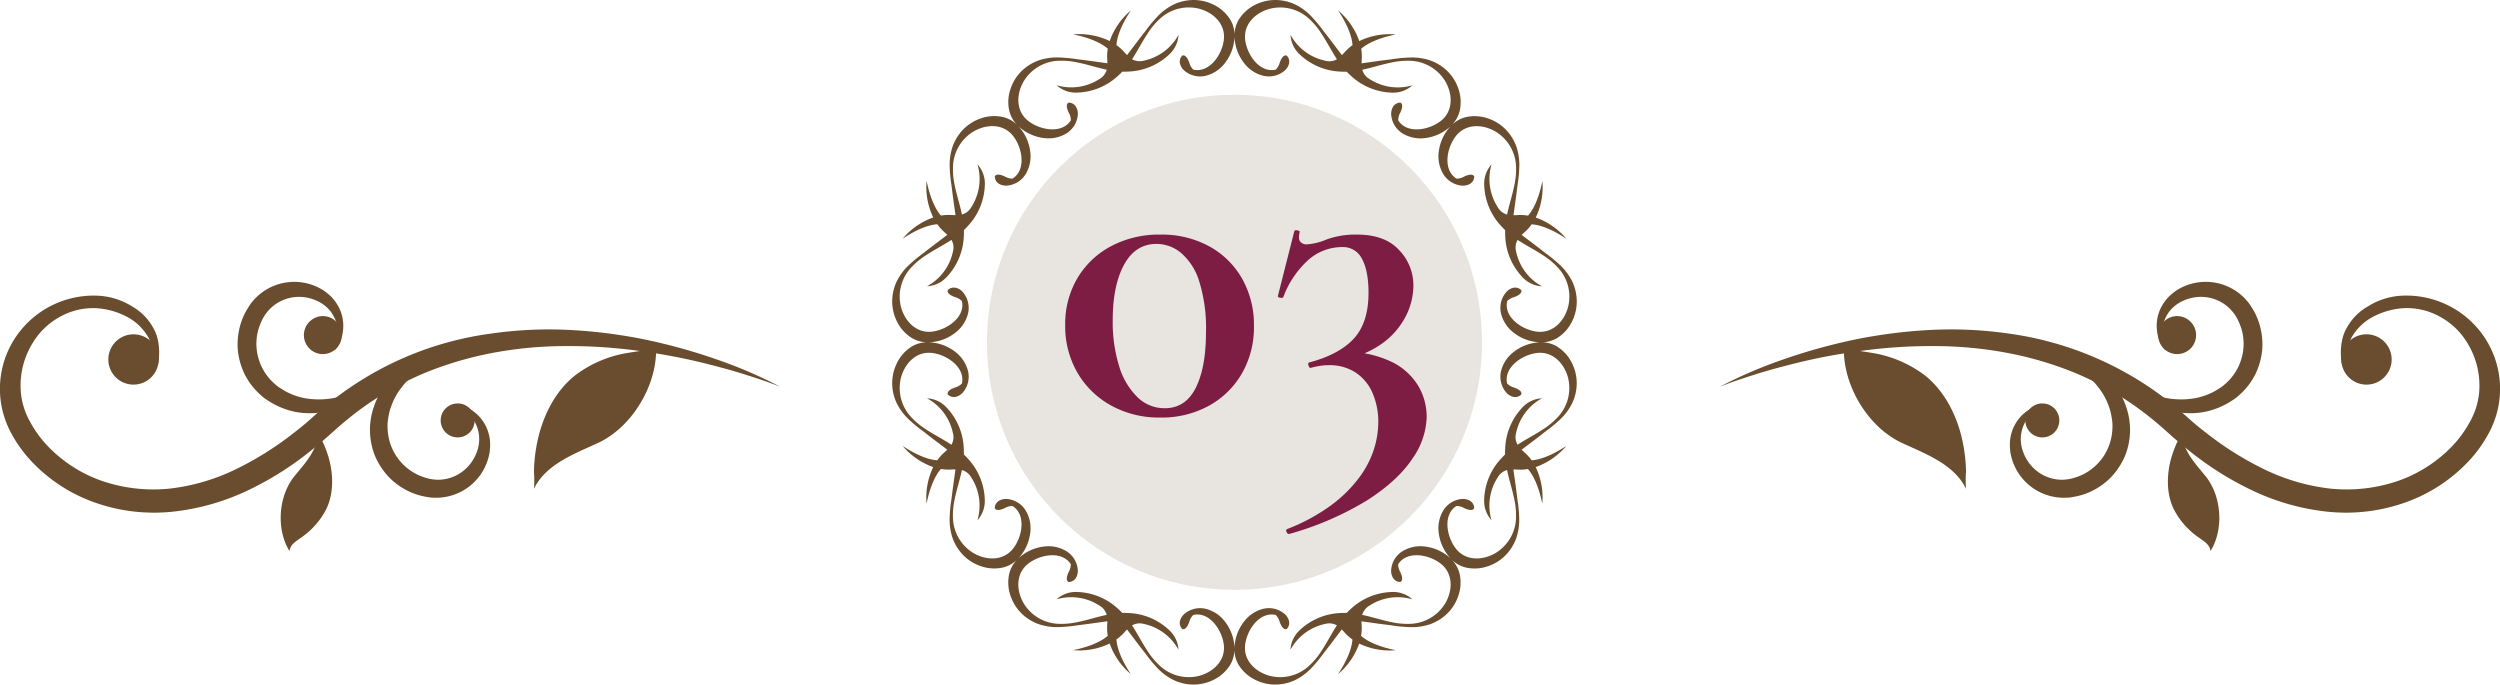
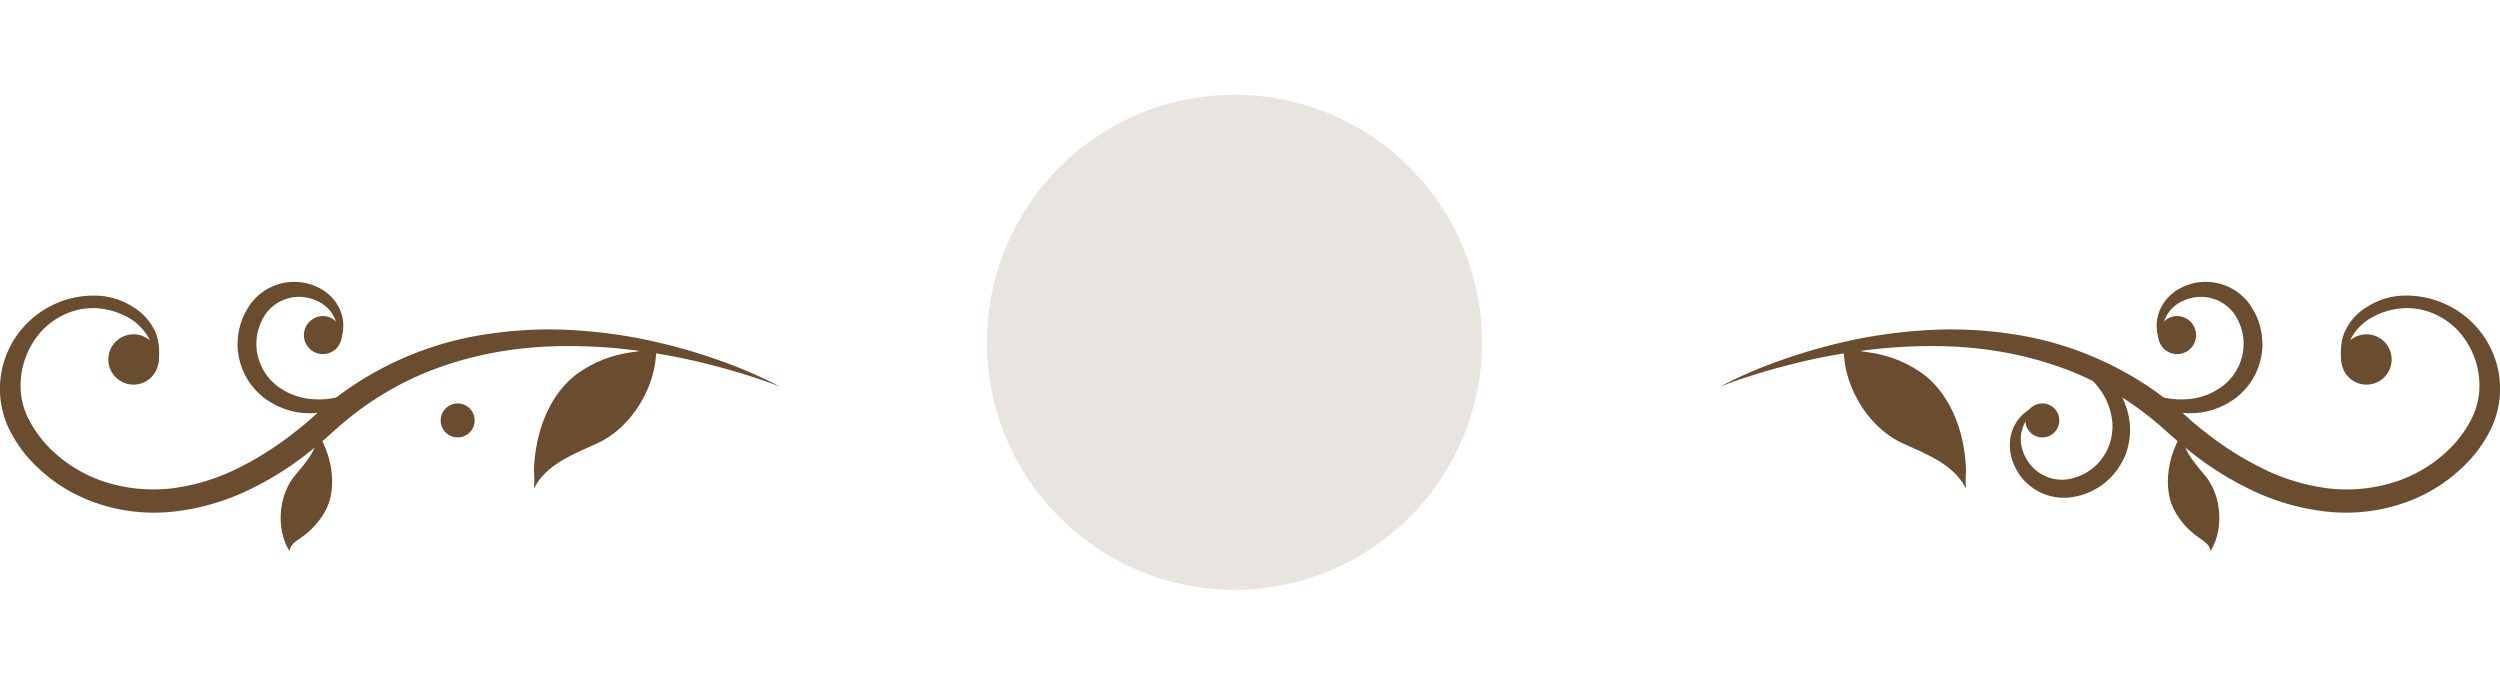
<svg xmlns="http://www.w3.org/2000/svg" width="619.267" height="169.578" viewBox="0 0 619.267 169.578">
  <g transform="translate(-242.5 0)">
    <g transform="translate(463.5)">
      <g transform="translate(0 0)">
-         <path d="M164.808,85.9a7.511,7.511,0,0,0-3.981-1.111,7.511,7.511,0,0,0,3.981-1.111,9.928,9.928,0,0,0,3.555-3.965,11.061,11.061,0,0,0,1.214-5.037,11.762,11.762,0,0,0-1.111-4.935,14.179,14.179,0,0,0-2.925-3.973,34.212,34.212,0,0,0-3.713-3.066c-1.931-1.537-3.926-3.011-5.9-4.509.244-.236.5-.473.788-.733a11.279,11.279,0,0,0,1.687-1.892c2.121.126,5.053,1.222,8.585,3.563a17.437,17.437,0,0,0-7.576-5.242,17.425,17.425,0,0,0,1.648-9.057c-.843,4.154-2.144,7-3.555,8.585a11.318,11.318,0,0,0-2.53-.142c-.378.024-.733.039-1.072.039.331-2.452.7-4.9.985-7.355a35.867,35.867,0,0,0,.457-4.8,14.1,14.1,0,0,0-.741-4.88A11.721,11.721,0,0,0,151.9,32a11.028,11.028,0,0,0-4.422-2.7A9.967,9.967,0,0,0,142.161,29a7.552,7.552,0,0,0-3.6,2.026,7.516,7.516,0,0,0,2.026-3.6,9.968,9.968,0,0,0-.292-5.321,11.082,11.082,0,0,0-2.7-4.422,11.656,11.656,0,0,0-4.28-2.7,14.1,14.1,0,0,0-4.88-.741,35.992,35.992,0,0,0-4.8.457c-2.459.284-4.9.646-7.355.985,0-.339.024-.694.039-1.072a11.318,11.318,0,0,0-.142-2.53c1.584-1.4,4.438-2.7,8.585-3.555a17.411,17.411,0,0,0-9.057,1.648,17.483,17.483,0,0,0-5.242-7.575c2.341,3.532,3.429,6.464,3.563,8.585a11.279,11.279,0,0,0-1.892,1.687c-.252.284-.5.544-.733.788-1.5-1.971-2.964-3.957-4.509-5.9a36.156,36.156,0,0,0-3.066-3.713,14.028,14.028,0,0,0-3.973-2.925A11.677,11.677,0,0,0,94.91,0a11.162,11.162,0,0,0-5.037,1.214,9.987,9.987,0,0,0-3.965,3.555A7.511,7.511,0,0,0,84.8,8.75a7.511,7.511,0,0,0-1.111-3.981A9.928,9.928,0,0,0,79.72,1.214,11.277,11.277,0,0,0,74.667,0a11.762,11.762,0,0,0-4.935,1.111,14.18,14.18,0,0,0-3.973,2.925,34.215,34.215,0,0,0-3.066,3.713c-1.537,1.931-3.011,3.926-4.509,5.9-.236-.244-.473-.5-.733-.788a11.279,11.279,0,0,0-1.892-1.687c.126-2.121,1.222-5.053,3.563-8.585a17.483,17.483,0,0,0-5.242,7.575,17.425,17.425,0,0,0-9.057-1.648c4.154.843,7,2.144,8.585,3.555a11.318,11.318,0,0,0-.142,2.53c.024.378.039.733.039,1.072-2.452-.331-4.9-.7-7.355-.985a35.868,35.868,0,0,0-4.8-.457,14.1,14.1,0,0,0-4.88.741,11.72,11.72,0,0,0-4.28,2.7,11.028,11.028,0,0,0-2.7,4.422,9.967,9.967,0,0,0-.292,5.321,7.516,7.516,0,0,0,2.026,3.6,7.516,7.516,0,0,0-3.6-2.026,9.968,9.968,0,0,0-5.321.292,11.082,11.082,0,0,0-4.422,2.7,11.656,11.656,0,0,0-2.7,4.28,14.1,14.1,0,0,0-.741,4.88,35.993,35.993,0,0,0,.457,4.8c.284,2.459.646,4.9.985,7.355-.339,0-.694-.024-1.072-.039a11.318,11.318,0,0,0-2.53.142c-1.4-1.584-2.7-4.438-3.555-8.585a17.411,17.411,0,0,0,1.648,9.057,17.483,17.483,0,0,0-7.575,5.242c3.532-2.341,6.464-3.429,8.585-3.563a11.279,11.279,0,0,0,1.687,1.892c.284.252.544.5.788.733-1.971,1.5-3.957,2.964-5.9,4.509a36.154,36.154,0,0,0-3.713,3.066,14.028,14.028,0,0,0-2.925,3.973A11.762,11.762,0,0,0,0,74.667,11.162,11.162,0,0,0,1.214,79.7a9.987,9.987,0,0,0,3.555,3.965A7.511,7.511,0,0,0,8.75,84.781a7.511,7.511,0,0,0-3.981,1.111,9.928,9.928,0,0,0-3.555,3.965A11.277,11.277,0,0,0,0,94.91a11.762,11.762,0,0,0,1.111,4.935,14.18,14.18,0,0,0,2.925,3.973,34.214,34.214,0,0,0,3.713,3.066c1.931,1.537,3.926,3.011,5.9,4.509-.244.236-.5.473-.788.733a11.279,11.279,0,0,0-1.687,1.892c-2.121-.126-5.053-1.222-8.585-3.563a17.483,17.483,0,0,0,7.575,5.242,17.425,17.425,0,0,0-1.648,9.057c.843-4.154,2.144-7,3.555-8.585a11.317,11.317,0,0,0,2.53.142c.378-.024.733-.039,1.072-.039-.331,2.452-.7,4.9-.985,7.355a35.868,35.868,0,0,0-.457,4.8,14.1,14.1,0,0,0,.741,4.88,11.721,11.721,0,0,0,2.7,4.28,11.028,11.028,0,0,0,4.422,2.7,9.968,9.968,0,0,0,5.321.292,7.552,7.552,0,0,0,3.6-2.026,7.516,7.516,0,0,0-2.026,3.6,9.968,9.968,0,0,0,.292,5.321,11.082,11.082,0,0,0,2.7,4.422,11.656,11.656,0,0,0,4.28,2.7,14.1,14.1,0,0,0,4.88.741,35.991,35.991,0,0,0,4.8-.457c2.459-.284,4.9-.646,7.355-.985,0,.339-.024.694-.039,1.072a11.318,11.318,0,0,0,.142,2.53c-1.584,1.4-4.438,2.7-8.585,3.555a17.411,17.411,0,0,0,9.057-1.648,17.483,17.483,0,0,0,5.242,7.576c-2.341-3.532-3.429-6.464-3.563-8.585a11.279,11.279,0,0,0,1.892-1.687c.252-.284.5-.544.733-.788,1.5,1.971,2.964,3.957,4.509,5.9a36.154,36.154,0,0,0,3.066,3.713,14.028,14.028,0,0,0,3.973,2.925,11.553,11.553,0,0,0,4.935,1.111,11.162,11.162,0,0,0,5.037-1.214,9.987,9.987,0,0,0,3.965-3.555,7.511,7.511,0,0,0,1.111-3.981,7.511,7.511,0,0,0,1.111,3.981,9.928,9.928,0,0,0,3.965,3.555,11.061,11.061,0,0,0,5.037,1.214,11.762,11.762,0,0,0,4.935-1.111,14.18,14.18,0,0,0,3.973-2.925,34.213,34.213,0,0,0,3.066-3.713c1.537-1.931,3.011-3.926,4.509-5.9.236.244.473.5.733.788A11.28,11.28,0,0,0,114,158.407c-.126,2.121-1.222,5.053-3.563,8.585a17.483,17.483,0,0,0,5.242-7.576,17.425,17.425,0,0,0,9.057,1.648c-4.154-.843-7-2.144-8.585-3.555a11.317,11.317,0,0,0,.142-2.53c-.024-.378-.039-.733-.039-1.072,2.452.331,4.9.7,7.355.985a35.867,35.867,0,0,0,4.8.457,14.1,14.1,0,0,0,4.88-.741,11.721,11.721,0,0,0,4.28-2.7,11.028,11.028,0,0,0,2.7-4.422,9.967,9.967,0,0,0,.292-5.321,7.552,7.552,0,0,0-2.026-3.6,7.516,7.516,0,0,0,3.6,2.026,9.968,9.968,0,0,0,5.321-.292,11.082,11.082,0,0,0,4.422-2.7,11.656,11.656,0,0,0,2.7-4.28,14.1,14.1,0,0,0,.741-4.88,35.994,35.994,0,0,0-.457-4.8c-.284-2.459-.646-4.9-.985-7.355.339,0,.694.024,1.072.039a11.318,11.318,0,0,0,2.53-.142c1.4,1.584,2.7,4.438,3.555,8.585A17.411,17.411,0,0,0,159.4,115.7a17.483,17.483,0,0,0,7.576-5.242c-3.532,2.341-6.464,3.429-8.585,3.563a11.279,11.279,0,0,0-1.687-1.892c-.284-.252-.544-.5-.788-.733,1.971-1.5,3.957-2.964,5.9-4.509a36.153,36.153,0,0,0,3.713-3.066,14.028,14.028,0,0,0,2.925-3.973,11.553,11.553,0,0,0,1.111-4.935,11.163,11.163,0,0,0-1.214-5.037,9.987,9.987,0,0,0-3.555-3.965Zm.134,17.35a18.457,18.457,0,0,1-3.571,3c-2.128,1.419-4.375,2.546-6.464,3.91a3.793,3.793,0,0,1-.363-2.885,12.822,12.822,0,0,1,6.306-8.561c.032-.016.071-.039.1-.055a7.109,7.109,0,0,0-4.777,2.207,15.546,15.546,0,0,0-4.328,10.335c-.032.465-.032.922-.024,1.38-.323.307-.646.631-.946.977a15.534,15.534,0,0,0-4.241,10.366,7.064,7.064,0,0,0,1.821,4.935c-.008-.039-.024-.079-.032-.118a12.827,12.827,0,0,1,1.592-10.516,3.81,3.81,0,0,1,2.294-1.789c.512,2.444,1.309,4.832,1.813,7.339a18.511,18.511,0,0,1,.4,4.643,10.515,10.515,0,0,1-5.187,8.648c-3.208,1.805-7.268,1.892-9.688-1.151-2.294-2.893-3.334-8.38.118-10.579h.032a3.755,3.755,0,0,1,1.876.512c.568.268,1.837.8,2.381.2a.4.4,0,0,0,.1-.363,2.118,2.118,0,0,0-1.072-1.663,3.53,3.53,0,0,0-1.986-.418,6.012,6.012,0,0,0-4.572,2.83,8.53,8.53,0,0,0-1.167,5.36,11.284,11.284,0,0,0,2.956,6.519,11.284,11.284,0,0,0-6.519-2.956,8.53,8.53,0,0,0-5.36,1.167,5.991,5.991,0,0,0-2.83,4.572,3.466,3.466,0,0,0,.418,1.987,2.13,2.13,0,0,0,1.663,1.072.405.405,0,0,0,.363-.1c.6-.544.063-1.813-.2-2.381a3.655,3.655,0,0,1-.512-1.876v-.032c2.2-3.461,7.686-2.412,10.579-.118,3.043,2.42,2.956,6.488,1.151,9.688a10.533,10.533,0,0,1-8.648,5.187,18.479,18.479,0,0,1-4.643-.4c-2.507-.5-4.9-1.3-7.339-1.813a3.831,3.831,0,0,1,1.789-2.294,12.827,12.827,0,0,1,10.516-1.592c.039.008.079.024.118.032a7.1,7.1,0,0,0-4.935-1.821,15.572,15.572,0,0,0-10.366,4.241c-.347.307-.662.623-.977.946-.457-.008-.914,0-1.38.024a15.584,15.584,0,0,0-10.335,4.328,7.109,7.109,0,0,0-2.207,4.777c.016-.032.039-.071.055-.1a12.8,12.8,0,0,1,8.561-6.306,3.829,3.829,0,0,1,2.885.363c-1.364,2.089-2.491,4.336-3.91,6.464a18.182,18.182,0,0,1-3,3.571,10.533,10.533,0,0,1-9.783,2.452c-3.547-.993-6.48-3.8-6.038-7.67.418-3.673,3.563-8.285,7.568-7.4l.024.024a3.789,3.789,0,0,1,.962,1.687c.213.591.733,1.868,1.537,1.821a.378.378,0,0,0,.331-.181,2.114,2.114,0,0,0,.418-1.939,3.464,3.464,0,0,0-1.111-1.7,6.008,6.008,0,0,0-5.234-1.23,8.552,8.552,0,0,0-4.612,2.964,11.267,11.267,0,0,0-2.523,6.7,11.235,11.235,0,0,0-2.523-6.7,8.536,8.536,0,0,0-4.612-2.964,6.026,6.026,0,0,0-5.234,1.23,3.464,3.464,0,0,0-1.111,1.7,2.141,2.141,0,0,0,.418,1.939.415.415,0,0,0,.331.181c.812.039,1.324-1.238,1.537-1.821a3.716,3.716,0,0,1,.962-1.687l.024-.024c4-.891,7.142,3.729,7.568,7.4.441,3.863-2.491,6.677-6.038,7.67a10.533,10.533,0,0,1-9.783-2.452,18.457,18.457,0,0,1-3-3.571c-1.419-2.128-2.546-4.375-3.91-6.464a3.793,3.793,0,0,1,2.885-.363,12.822,12.822,0,0,1,8.561,6.306c.016.032.039.071.055.1a7.109,7.109,0,0,0-2.207-4.777,15.546,15.546,0,0,0-10.335-4.328c-.465-.032-.922-.032-1.38-.024-.307-.323-.631-.646-.977-.946a15.534,15.534,0,0,0-10.366-4.241,7.064,7.064,0,0,0-4.935,1.821c.039-.008.079-.024.118-.032a12.827,12.827,0,0,1,10.516,1.592,3.81,3.81,0,0,1,1.789,2.294c-2.444.512-4.832,1.309-7.339,1.813a18.51,18.51,0,0,1-4.643.4,10.515,10.515,0,0,1-8.648-5.187c-1.805-3.208-1.892-7.268,1.151-9.688,2.893-2.294,8.38-3.342,10.579.118v.032a3.755,3.755,0,0,1-.512,1.876c-.268.568-.8,1.837-.2,2.381a.4.4,0,0,0,.363.1,2.118,2.118,0,0,0,1.663-1.072,3.466,3.466,0,0,0,.418-1.987,6.012,6.012,0,0,0-2.83-4.572,8.582,8.582,0,0,0-5.36-1.167,11.284,11.284,0,0,0-6.519,2.956,11.284,11.284,0,0,0,2.956-6.519,8.53,8.53,0,0,0-1.167-5.36,5.991,5.991,0,0,0-4.572-2.83,3.466,3.466,0,0,0-1.986.418,2.13,2.13,0,0,0-1.072,1.663.405.405,0,0,0,.1.363c.544.6,1.813.063,2.381-.2a3.655,3.655,0,0,1,1.876-.512h.032c3.461,2.2,2.412,7.686.118,10.579-2.42,3.043-6.488,2.956-9.688,1.151a10.544,10.544,0,0,1-5.187-8.648,18.479,18.479,0,0,1,.4-4.643c.5-2.507,1.3-4.9,1.813-7.339a3.831,3.831,0,0,1,2.294,1.789,12.827,12.827,0,0,1,1.592,10.516c-.008.039-.024.079-.032.118a7.1,7.1,0,0,0,1.821-4.935,15.572,15.572,0,0,0-4.241-10.366c-.307-.347-.623-.662-.946-.977.008-.457,0-.914-.024-1.38a15.584,15.584,0,0,0-4.328-10.335A7.109,7.109,0,0,0,8.64,98.663c.032.016.071.039.1.055a12.8,12.8,0,0,1,6.306,8.561,3.823,3.823,0,0,1-.363,2.885c-2.089-1.364-4.336-2.491-6.464-3.91a18.182,18.182,0,0,1-3.571-3A10.533,10.533,0,0,1,2.2,93.468c.993-3.547,3.8-6.48,7.67-6.038,3.673.418,8.285,3.563,7.4,7.568l-.024.024a3.789,3.789,0,0,1-1.687.962c-.591.213-1.868.733-1.821,1.537a.378.378,0,0,0,.181.331,2.114,2.114,0,0,0,1.939.418,3.464,3.464,0,0,0,1.7-1.111,6.008,6.008,0,0,0,1.23-5.234,8.581,8.581,0,0,0-2.964-4.612,11.263,11.263,0,0,0-6.693-2.523,11.193,11.193,0,0,0,6.693-2.523,8.536,8.536,0,0,0,2.964-4.612,6.026,6.026,0,0,0-1.23-5.234,3.464,3.464,0,0,0-1.7-1.111,2.141,2.141,0,0,0-1.939.418.415.415,0,0,0-.181.331c-.039.812,1.238,1.324,1.821,1.537a3.716,3.716,0,0,1,1.687.962l.024.024c.891,4-3.729,7.142-7.4,7.568-3.863.441-6.677-2.491-7.67-6.038a10.533,10.533,0,0,1,2.452-9.783,18.458,18.458,0,0,1,3.571-3c2.128-1.419,4.375-2.546,6.464-3.91a3.793,3.793,0,0,1,.363,2.885A12.822,12.822,0,0,1,8.742,70.86c-.032.016-.071.039-.1.055a7.109,7.109,0,0,0,4.777-2.207,15.546,15.546,0,0,0,4.328-10.335c.032-.465.032-.922.024-1.38.323-.307.646-.631.946-.977A15.534,15.534,0,0,0,22.955,45.65a7.064,7.064,0,0,0-1.821-4.935c.008.039.024.079.032.118a12.827,12.827,0,0,1-1.592,10.516,3.81,3.81,0,0,1-2.294,1.789c-.512-2.444-1.309-4.832-1.813-7.339a18.51,18.51,0,0,1-.4-4.643,10.515,10.515,0,0,1,5.187-8.648c3.208-1.805,7.268-1.892,9.688,1.151,2.294,2.893,3.334,8.38-.118,10.579H29.79a3.755,3.755,0,0,1-1.876-.512c-.568-.268-1.837-.8-2.381-.2a.4.4,0,0,0-.1.363A2.118,2.118,0,0,0,26.5,45.555a3.466,3.466,0,0,0,1.986.418,6.012,6.012,0,0,0,4.572-2.83,8.582,8.582,0,0,0,1.167-5.36,11.284,11.284,0,0,0-2.956-6.519,11.284,11.284,0,0,0,6.519,2.956,8.53,8.53,0,0,0,5.36-1.167,5.991,5.991,0,0,0,2.83-4.572,3.453,3.453,0,0,0-.418-1.986A2.15,2.15,0,0,0,43.9,25.422a.405.405,0,0,0-.363.1c-.6.544-.063,1.813.2,2.381a3.655,3.655,0,0,1,.512,1.876v.032c-2.2,3.461-7.686,2.412-10.579.118-3.043-2.42-2.956-6.488-1.151-9.688a10.533,10.533,0,0,1,8.648-5.187,18.479,18.479,0,0,1,4.643.4c2.507.5,4.9,1.3,7.339,1.813a3.831,3.831,0,0,1-1.789,2.294,12.827,12.827,0,0,1-10.516,1.592c-.039-.008-.079-.024-.118-.032a7.1,7.1,0,0,0,4.935,1.821,15.572,15.572,0,0,0,10.366-4.241c.347-.307.662-.623.977-.946.457.008.914,0,1.38-.024a15.584,15.584,0,0,0,10.335-4.328,7.109,7.109,0,0,0,2.207-4.777c-.016.032-.039.071-.055.1a12.8,12.8,0,0,1-8.561,6.306,3.829,3.829,0,0,1-2.885-.363c1.364-2.089,2.491-4.336,3.91-6.464a18.182,18.182,0,0,1,3-3.571,10.533,10.533,0,0,1,9.783-2.452c3.547.993,6.48,3.8,6.038,7.67-.418,3.673-3.563,8.285-7.568,7.4l-.024-.024a3.789,3.789,0,0,1-.962-1.687c-.213-.591-.733-1.868-1.537-1.821a.378.378,0,0,0-.331.181,2.114,2.114,0,0,0-.418,1.939,3.464,3.464,0,0,0,1.111,1.7,6.008,6.008,0,0,0,5.234,1.23,8.581,8.581,0,0,0,4.612-2.964,11.266,11.266,0,0,0,2.523-6.7,11.235,11.235,0,0,0,2.523,6.7,8.536,8.536,0,0,0,4.612,2.964,6.032,6.032,0,0,0,5.234-1.23,3.464,3.464,0,0,0,1.111-1.7,2.141,2.141,0,0,0-.418-1.939.415.415,0,0,0-.331-.181c-.812-.039-1.324,1.238-1.537,1.821a3.716,3.716,0,0,1-.962,1.687l-.024.024c-4,.891-7.142-3.729-7.568-7.4C87,6,89.928,3.185,93.476,2.191a10.533,10.533,0,0,1,9.783,2.452,18.457,18.457,0,0,1,3,3.571c1.419,2.128,2.546,4.375,3.91,6.464a3.793,3.793,0,0,1-2.885.363,12.822,12.822,0,0,1-8.561-6.306c-.016-.032-.039-.071-.055-.1a7.109,7.109,0,0,0,2.207,4.777,15.546,15.546,0,0,0,10.335,4.328c.465.032.922.032,1.38.024.307.323.631.646.977.946a15.534,15.534,0,0,0,10.366,4.241,7.064,7.064,0,0,0,4.935-1.821c-.039.008-.079.024-.118.032a12.827,12.827,0,0,1-10.516-1.592,3.81,3.81,0,0,1-1.789-2.294c2.444-.512,4.832-1.309,7.339-1.813a18.51,18.51,0,0,1,4.643-.4,10.515,10.515,0,0,1,8.648,5.187c1.805,3.208,1.892,7.268-1.151,9.688-2.893,2.294-8.38,3.334-10.579-.118v-.032a3.755,3.755,0,0,1,.512-1.876c.268-.568.8-1.837.2-2.381a.4.4,0,0,0-.363-.1,2.118,2.118,0,0,0-1.663,1.072,3.53,3.53,0,0,0-.418,1.986,6.012,6.012,0,0,0,2.83,4.572,8.582,8.582,0,0,0,5.36,1.167,11.284,11.284,0,0,0,6.519-2.956,11.284,11.284,0,0,0-2.956,6.519,8.531,8.531,0,0,0,1.167,5.36,5.991,5.991,0,0,0,4.572,2.83,3.466,3.466,0,0,0,1.987-.418,2.13,2.13,0,0,0,1.072-1.663.405.405,0,0,0-.1-.363c-.544-.6-1.813-.063-2.381.2a3.655,3.655,0,0,1-1.876.512h-.032c-3.461-2.2-2.412-7.686-.118-10.579,2.42-3.043,6.488-2.956,9.688-1.151a10.544,10.544,0,0,1,5.187,8.648,18.479,18.479,0,0,1-.4,4.643c-.5,2.507-1.3,4.9-1.813,7.339a3.831,3.831,0,0,1-2.294-1.789,12.827,12.827,0,0,1-1.592-10.516c.008-.039.024-.079.032-.118a7.1,7.1,0,0,0-1.821,4.935,15.572,15.572,0,0,0,4.241,10.366c.307.347.623.662.946.977-.008.457,0,.914.024,1.38a15.584,15.584,0,0,0,4.328,10.335,7.109,7.109,0,0,0,4.777,2.207c-.032-.016-.071-.039-.1-.055a12.8,12.8,0,0,1-6.306-8.561,3.829,3.829,0,0,1,.363-2.885c2.089,1.364,4.336,2.491,6.464,3.91a18.181,18.181,0,0,1,3.571,3,10.533,10.533,0,0,1,2.452,9.783c-.993,3.547-3.8,6.48-7.67,6.038-3.673-.418-8.285-3.571-7.4-7.568l.024-.024a3.789,3.789,0,0,1,1.687-.962c.591-.213,1.868-.733,1.821-1.537a.378.378,0,0,0-.181-.331,2.114,2.114,0,0,0-1.939-.418,3.464,3.464,0,0,0-1.7,1.111,6.008,6.008,0,0,0-1.23,5.234,8.552,8.552,0,0,0,2.964,4.612,11.263,11.263,0,0,0,6.693,2.523,11.194,11.194,0,0,0-6.693,2.523,8.536,8.536,0,0,0-2.964,4.612,6.032,6.032,0,0,0,1.23,5.234,3.464,3.464,0,0,0,1.7,1.111,2.141,2.141,0,0,0,1.939-.418.415.415,0,0,0,.181-.331c.039-.812-1.238-1.324-1.821-1.537a3.716,3.716,0,0,1-1.687-.962L152.322,95c-.891-4,3.729-7.142,7.4-7.568,3.863-.441,6.677,2.491,7.67,6.038a10.533,10.533,0,0,1-2.452,9.783Z" fill="#694d2e" />
        <circle cx="61.306" cy="61.306" r="61.306" transform="translate(23.483 23.483)" fill="#694d2e" opacity="0.15" />
      </g>
-       <path d="M26.4,103.43a24.563,24.563,0,0,1-12.155-2.97,21.753,21.753,0,0,1-8.36-8.14A22.869,22.869,0,0,1,2.86,80.55,22.283,22.283,0,0,1,5.885,68.89a21.211,21.211,0,0,1,8.36-7.92A25.321,25.321,0,0,1,26.4,58.11a24.537,24.537,0,0,1,12.155,2.915,20.9,20.9,0,0,1,8.14,8.03A23.24,23.24,0,0,1,49.61,80.77a22.9,22.9,0,0,1-2.97,11.715,21.291,21.291,0,0,1-8.195,8.03A24.307,24.307,0,0,1,26.4,103.43Zm1.1-2.31q5.17,0,7.7-5.06t2.53-13.75A38.776,38.776,0,0,0,36.025,69.6a15.021,15.021,0,0,0-4.51-6.985,9.543,9.543,0,0,0-6-2.2q-5.28,0-8.085,5.17t-2.8,13.75a36.793,36.793,0,0,0,1.595,11.385,17.894,17.894,0,0,0,4.51,7.645A9.557,9.557,0,0,0,27.5,101.12Zm30.91,31.13q-.44.11-.715-.44t.165-.77a46.83,46.83,0,0,0,10.945-5.94,33.291,33.291,0,0,0,6.93-6.875,23.9,23.9,0,0,0,3.63-7.04,22.382,22.382,0,0,0,1.045-6.435,17.943,17.943,0,0,0-1.485-7.535,11.4,11.4,0,0,0-4.235-5,11.778,11.778,0,0,0-6.49-1.76,14.811,14.811,0,0,0-2.2.165,20.178,20.178,0,0,0-2.31.5q-.33.11-.55-.55t.11-.77q7.48-1.98,11.11-5.94t3.63-11.33q0-5.39-1.595-8.36a5.215,5.215,0,0,0-4.9-2.97,12.688,12.688,0,0,0-8.36,3.135,23.511,23.511,0,0,0-6.27,9.3q-.11.22-.77.11t-.55-.44l4.07-16.06q.22-.33.825-.165t.5.385q-.44,1.87.22,2.475a2.08,2.08,0,0,0,1.43.6A14.873,14.873,0,0,0,67.6,59.32a20.947,20.947,0,0,1,7.535-1.21q6.93,0,10.45,3.85a12.543,12.543,0,0,1,3.52,8.69,16.8,16.8,0,0,1-1.98,7.865A19.011,19.011,0,0,1,81.4,85.06a22.894,22.894,0,0,1-9.02,3.85l.11-1.76a25.853,25.853,0,0,1,11.44,2.585,15.651,15.651,0,0,1,6.435,5.94A15.207,15.207,0,0,1,92.4,103.32a18.812,18.812,0,0,1-3.575,10.34q-3.575,5.39-11.11,10.23A76.336,76.336,0,0,1,58.41,132.25Z" transform="translate(40 0)" fill="#7d1d43" />
    </g>
    <g transform="translate(242.5 69.817)">
      <path d="M90.312,6.77c.726,7.5-2.859,15.152-7.367,19.9a23.192,23.192,0,0,1-6.443,4.9c-5.652,2.683-13.326,5.256-16.361,11.589a26.5,26.5,0,0,0,0-4.178,38.248,38.248,0,0,1,.55-5.959c1.188-7.191,4.53-14.03,9.852-18.12a29.4,29.4,0,0,1,13.15-5.454c2.419-.44,5.124-.418,6.663-2.683Z" transform="translate(72.125 8.103)" fill="#694d2e" />
      <path d="M33.785,46.373c-2.551-4.112-2.639-9.522-1.385-13.524a15.541,15.541,0,0,1,2.309-4.64c2.507-3.145,6.179-6.773,6.135-11.259a17.34,17.34,0,0,0,1.188,2.4A28.2,28.2,0,0,1,43.4,22.909c1.341,4.464,1.363,9.346-.55,13.172a19.1,19.1,0,0,1-6,6.839c-1.275.946-2.815,1.693-3.057,3.431Z" transform="translate(37.918 20.309)" fill="#694d2e" />
      <path d="M176.68,17.1A141.259,141.259,0,0,0,158.956,12.3a126.665,126.665,0,0,0-18.538-2.243A100.3,100.3,0,0,0,121.572,11a80.862,80.862,0,0,0-42.2,19c-1.166,1.012-2.221,1.957-3.255,2.881-1.1.946-2.2,1.825-3.343,2.7a78.85,78.85,0,0,1-14.448,9.06,50.667,50.667,0,0,1-16.3,4.75,39.492,39.492,0,0,1-16.537-1.825,34.245,34.245,0,0,1-13.59-8.62,28.233,28.233,0,0,1-4.552-6.289,18.087,18.087,0,0,1-2.177-6.993A20.284,20.284,0,0,1,5.9,18.217a20.815,20.815,0,0,1,3.5-6.8,18.049,18.049,0,0,1,6.135-4.948,16.912,16.912,0,0,1,7.961-1.781,18.605,18.605,0,0,1,8.049,2.2,13.126,13.126,0,0,1,5.278,5.19c.77,1.649,1.8,4.97,1.209,7.587.352-.286.726-.594,1.078-.924.616-2.749.33-6.619-1.012-8.884a13.526,13.526,0,0,0-5.3-5.542,17.419,17.419,0,0,0-8.356-2.7A23.294,23.294,0,0,0,6.033,9.135,22.98,22.98,0,0,0,2.251,34.644,32.614,32.614,0,0,0,7.4,42.209,39.613,39.613,0,0,0,23.1,52.7a43.986,43.986,0,0,0,19.55,2.419,57.379,57.379,0,0,0,18.67-5.256,78.451,78.451,0,0,0,15.745-9.918c1.209-.968,2.353-1.913,3.5-2.925,1.165-.99,2.221-2,3.277-2.9A81.371,81.371,0,0,1,90.5,28.861a78.109,78.109,0,0,1,15.064-8.268,87.693,87.693,0,0,1,16.889-4.9,98.111,98.111,0,0,1,17.812-1.605,126.842,126.842,0,0,1,18.01,1.187,148.217,148.217,0,0,1,17.768,3.453c2.925.748,5.828,1.539,8.686,2.463,2.881.9,5.762,1.869,8.532,2.969a113.393,113.393,0,0,0-16.6-7.059Z" transform="translate(0.006 1.824)" fill="#694d2e" />
-       <path d="M65.316,7.83a33.424,33.424,0,0,0-9.852,3.76,20.141,20.141,0,0,0-7.125,6.861,16.817,16.817,0,0,0-1.847,4.4,21.448,21.448,0,0,0-.418,2.375,11.354,11.354,0,0,0,0,2.287,13.125,13.125,0,0,0,7.3,10.841,14.7,14.7,0,0,0,2.133.814,10.486,10.486,0,0,0,1.122.286l.286.044.242.044a4.684,4.684,0,0,1,.55.066,10.047,10.047,0,0,0,8.071-3.057,10.435,10.435,0,0,0,2.4-3.892,8.995,8.995,0,0,0,.418-4.64,9.208,9.208,0,0,0-2.133-4.354,9.82,9.82,0,0,0-4.376-2.793,9.033,9.033,0,0,1,2.7.506A9.449,9.449,0,0,1,67.3,22.7,10.093,10.093,0,0,1,70.814,27.4a10.643,10.643,0,0,1,.616,3.013c0,.264.022.506,0,.792v.418l-.044.33a7.2,7.2,0,0,1-.2,1.539,13.42,13.42,0,0,1-13.7,10.6c-.286,0-.528-.022-.792-.044L56.278,44l-.374-.066c-.528-.088-1.034-.2-1.5-.308A15.622,15.622,0,0,1,51.462,42.6a17.052,17.052,0,0,1-5.08-3.584,17.913,17.913,0,0,1-3.431-5.19,17.3,17.3,0,0,1-1.275-6.047,16.674,16.674,0,0,1,.2-3.123,16.914,16.914,0,0,1,.7-2.9,18.342,18.342,0,0,1,2.727-5.3,20.727,20.727,0,0,1,9.17-6.861,23.747,23.747,0,0,1,5.41-1.451,26.9,26.9,0,0,1,5.476-.264Z" transform="translate(49.973 9.374)" fill="#694d2e" />
      <path d="M58.541,17.849a4.207,4.207,0,1,0,0,.022Z" transform="translate(59.034 16.464)" fill="#694d2e" />
      <g transform="translate(58.857)">
        <path d="M62.585,23.346a33.342,33.342,0,0,1-9.412,4.772,20.049,20.049,0,0,1-9.9.682,17.027,17.027,0,0,1-4.486-1.583c-.7-.4-1.363-.814-2.045-1.275a18.182,18.182,0,0,1-1.693-1.517,13.211,13.211,0,0,1-3.606-8.2,13.042,13.042,0,0,1,.484-4.508,15.868,15.868,0,0,1,.836-2.133,9,9,0,0,1,.55-1.012l.154-.242.132-.22c.11-.132.22-.286.33-.44a10.144,10.144,0,0,1,7.7-3.936,10.48,10.48,0,0,1,4.508.858A8.893,8.893,0,0,1,49.83,7.381a9.462,9.462,0,0,1,1.781,4.53,10.118,10.118,0,0,1-.858,5.1,8.414,8.414,0,0,0,1.429-2.331,8.305,8.305,0,0,0,.7-2.749,10.04,10.04,0,0,0-1.122-5.762,11.624,11.624,0,0,0-1.8-2.463c-.2-.176-.374-.374-.594-.55l-.308-.264L48.8,2.7a7.3,7.3,0,0,0-1.275-.88A13.439,13.439,0,0,0,30.456,4.852a6.625,6.625,0,0,0-.484.616l-.242.352-.2.33q-.429.66-.792,1.319a16.616,16.616,0,0,0-1.209,2.881,17.741,17.741,0,0,0-.748,6.179,17.565,17.565,0,0,0,1.561,6.025,16.736,16.736,0,0,0,3.628,5.014A13.132,13.132,0,0,0,34.415,29.5a18.845,18.845,0,0,0,2.639,1.429,18.355,18.355,0,0,0,5.762,1.539,20.716,20.716,0,0,0,11.237-2.2,23.556,23.556,0,0,0,4.706-3.035,25.762,25.762,0,0,0,3.87-3.87Z" transform="translate(-26.758 -0.007)" fill="#694d2e" />
        <path d="M42.464,5.527A4.637,4.637,0,0,0,35.867,5a4.694,4.694,0,1,0,6.6.528Z" transform="translate(-17.787 4.618)" fill="#694d2e" />
      </g>
      <path d="M24.651,11.839a6.23,6.23,0,1,1-6.509-5.915,6.224,6.224,0,0,1,6.509,5.915Z" transform="translate(14.638 7.08)" fill="#694d2e" />
    </g>
    <g transform="translate(668.5 69.817)">
      <path d="M60.233,6.77c-.726,7.5,2.859,15.152,7.367,19.9a23.192,23.192,0,0,0,6.443,4.9C79.695,34.258,87.37,36.831,90.4,43.165a26.5,26.5,0,0,1,0-4.178,38.248,38.248,0,0,0-.55-5.959C88.667,25.836,85.324,19,80,14.907a29.4,29.4,0,0,0-13.15-5.454c-2.419-.44-5.124-.418-6.663-2.683Z" transform="translate(-29.402 8.103)" fill="#694d2e" />
      <path d="M42.175,46.373c2.551-4.112,2.639-9.522,1.385-13.524a15.541,15.541,0,0,0-2.309-4.64c-2.507-3.145-6.179-6.773-6.135-11.259a17.34,17.34,0,0,1-1.187,2.4,28.2,28.2,0,0,0-1.363,3.562c-1.341,4.464-1.363,9.346.55,13.172a19.1,19.1,0,0,0,6,6.839c1.275.946,2.815,1.693,3.057,3.431Z" transform="translate(79.389 20.309)" fill="#694d2e" />
      <path d="M16.575,17.1A141.259,141.259,0,0,1,34.3,12.3a126.665,126.665,0,0,1,18.538-2.243A100.3,100.3,0,0,1,71.683,11,82.456,82.456,0,0,1,106.6,24.4,83.018,83.018,0,0,1,113.883,30c1.166,1.012,2.221,1.957,3.255,2.881,1.1.946,2.2,1.825,3.343,2.7a78.85,78.85,0,0,0,14.448,9.06,50.667,50.667,0,0,0,16.3,4.75,39.492,39.492,0,0,0,16.537-1.825,34.245,34.245,0,0,0,13.59-8.62,28.234,28.234,0,0,0,4.552-6.289,18.087,18.087,0,0,0,2.177-6.993,20.284,20.284,0,0,0-.726-7.455,20.815,20.815,0,0,0-3.5-6.8,18.049,18.049,0,0,0-6.135-4.948,16.912,16.912,0,0,0-7.961-1.781,18.606,18.606,0,0,0-8.049,2.2,13.126,13.126,0,0,0-5.278,5.19c-.77,1.649-1.8,4.97-1.209,7.587-.352-.286-.726-.594-1.078-.924-.616-2.749-.33-6.619,1.012-8.884a13.526,13.526,0,0,1,5.3-5.542,17.419,17.419,0,0,1,8.356-2.7,23.294,23.294,0,0,1,18.406,7.521A22.98,22.98,0,0,1,191,34.644a32.614,32.614,0,0,1-5.146,7.565,39.613,39.613,0,0,1-15.7,10.49,43.986,43.986,0,0,1-19.55,2.419,57.379,57.379,0,0,1-18.67-5.256,78.452,78.452,0,0,1-15.745-9.918c-1.209-.968-2.353-1.913-3.5-2.925-1.165-.99-2.221-2-3.277-2.9a81.371,81.371,0,0,0-6.663-5.256,78.109,78.109,0,0,0-15.064-8.268,87.693,87.693,0,0,0-16.889-4.9,98.11,98.11,0,0,0-17.812-1.605,126.842,126.842,0,0,0-18.01,1.187,148.217,148.217,0,0,0-17.768,3.453c-2.925.748-5.828,1.539-8.686,2.463-2.881.9-5.762,1.869-8.532,2.969A113.393,113.393,0,0,1,16.6,17.1Z" transform="translate(0.006 1.824)" fill="#694d2e" />
      <path d="M47.788,7.83a33.424,33.424,0,0,1,9.852,3.76,20.141,20.141,0,0,1,7.125,6.861,16.816,16.816,0,0,1,1.847,4.4,21.445,21.445,0,0,1,.418,2.375,11.354,11.354,0,0,1,0,2.287,13.125,13.125,0,0,1-7.3,10.841,14.7,14.7,0,0,1-2.133.814,10.486,10.486,0,0,1-1.122.286l-.286.044-.242.044a4.684,4.684,0,0,0-.55.066,10.047,10.047,0,0,1-8.071-3.057,10.435,10.435,0,0,1-2.4-3.892,8.995,8.995,0,0,1-.418-4.64,9.208,9.208,0,0,1,2.133-4.354,9.82,9.82,0,0,1,4.376-2.793,9.033,9.033,0,0,0-2.7.506A9.449,9.449,0,0,0,45.809,22.7,10.093,10.093,0,0,0,42.29,27.4a10.643,10.643,0,0,0-.616,3.013c0,.264-.022.506,0,.792v.418l.044.33a7.2,7.2,0,0,0,.2,1.539,13.42,13.42,0,0,0,13.7,10.6c.286,0,.528-.022.792-.044L56.826,44l.374-.066c.528-.088,1.034-.2,1.5-.308A15.622,15.622,0,0,0,61.642,42.6a17.052,17.052,0,0,0,5.08-3.584,17.912,17.912,0,0,0,3.431-5.19,17.3,17.3,0,0,0,1.275-6.047,16.676,16.676,0,0,0-.2-3.123,16.913,16.913,0,0,0-.7-2.9,18.342,18.342,0,0,0-2.727-5.3,20.727,20.727,0,0,0-9.17-6.861,23.747,23.747,0,0,0-5.41-1.451,26.9,26.9,0,0,0-5.476-.264Z" transform="translate(30.191 9.374)" fill="#694d2e" />
      <path d="M49.261,17.849a4.207,4.207,0,1,1,0,.022Z" transform="translate(26.431 16.464)" fill="#694d2e" />
      <g transform="translate(98.54)">
        <path d="M26.8,23.346a33.342,33.342,0,0,0,9.412,4.772,20.049,20.049,0,0,0,9.9.682A17.027,17.027,0,0,0,50.6,27.216c.7-.4,1.363-.814,2.045-1.275a18.182,18.182,0,0,0,1.693-1.517,13.211,13.211,0,0,0,3.606-8.2,13.041,13.041,0,0,0-.484-4.508,15.867,15.867,0,0,0-.836-2.133,9,9,0,0,0-.55-1.012l-.154-.242-.132-.22c-.11-.132-.22-.286-.33-.44a10.144,10.144,0,0,0-7.7-3.936,10.48,10.48,0,0,0-4.508.858,8.893,8.893,0,0,0-3.694,2.793,9.462,9.462,0,0,0-1.781,4.53,10.118,10.118,0,0,0,.858,5.1A8.414,8.414,0,0,1,37.2,14.682a8.305,8.305,0,0,1-.7-2.749,10.04,10.04,0,0,1,1.122-5.762,11.624,11.624,0,0,1,1.8-2.463c.2-.176.374-.374.594-.55l.308-.264.264-.2a7.3,7.3,0,0,1,1.275-.88A13.439,13.439,0,0,1,58.931,4.852a6.624,6.624,0,0,1,.484.616l.242.352.2.33q.429.66.792,1.319a16.616,16.616,0,0,1,1.209,2.881,17.741,17.741,0,0,1,.748,6.179,17.565,17.565,0,0,1-1.561,6.025,16.736,16.736,0,0,1-3.628,5.014A13.132,13.132,0,0,1,54.972,29.5a18.845,18.845,0,0,1-2.639,1.429,18.355,18.355,0,0,1-5.762,1.539,20.716,20.716,0,0,1-11.237-2.2,23.556,23.556,0,0,1-4.706-3.035,25.762,25.762,0,0,1-3.87-3.87Z" transform="translate(-26.758 -0.007)" fill="#694d2e" />
        <path d="M35.38,5.527A4.637,4.637,0,0,1,41.977,5a4.694,4.694,0,1,1-6.6.528Z" transform="translate(-24.187 4.618)" fill="#694d2e" />
      </g>
      <path d="M12.2,11.839a6.23,6.23,0,1,0,6.509-5.915A6.224,6.224,0,0,0,12.2,11.839Z" transform="translate(141.776 7.08)" fill="#694d2e" />
    </g>
  </g>
</svg>